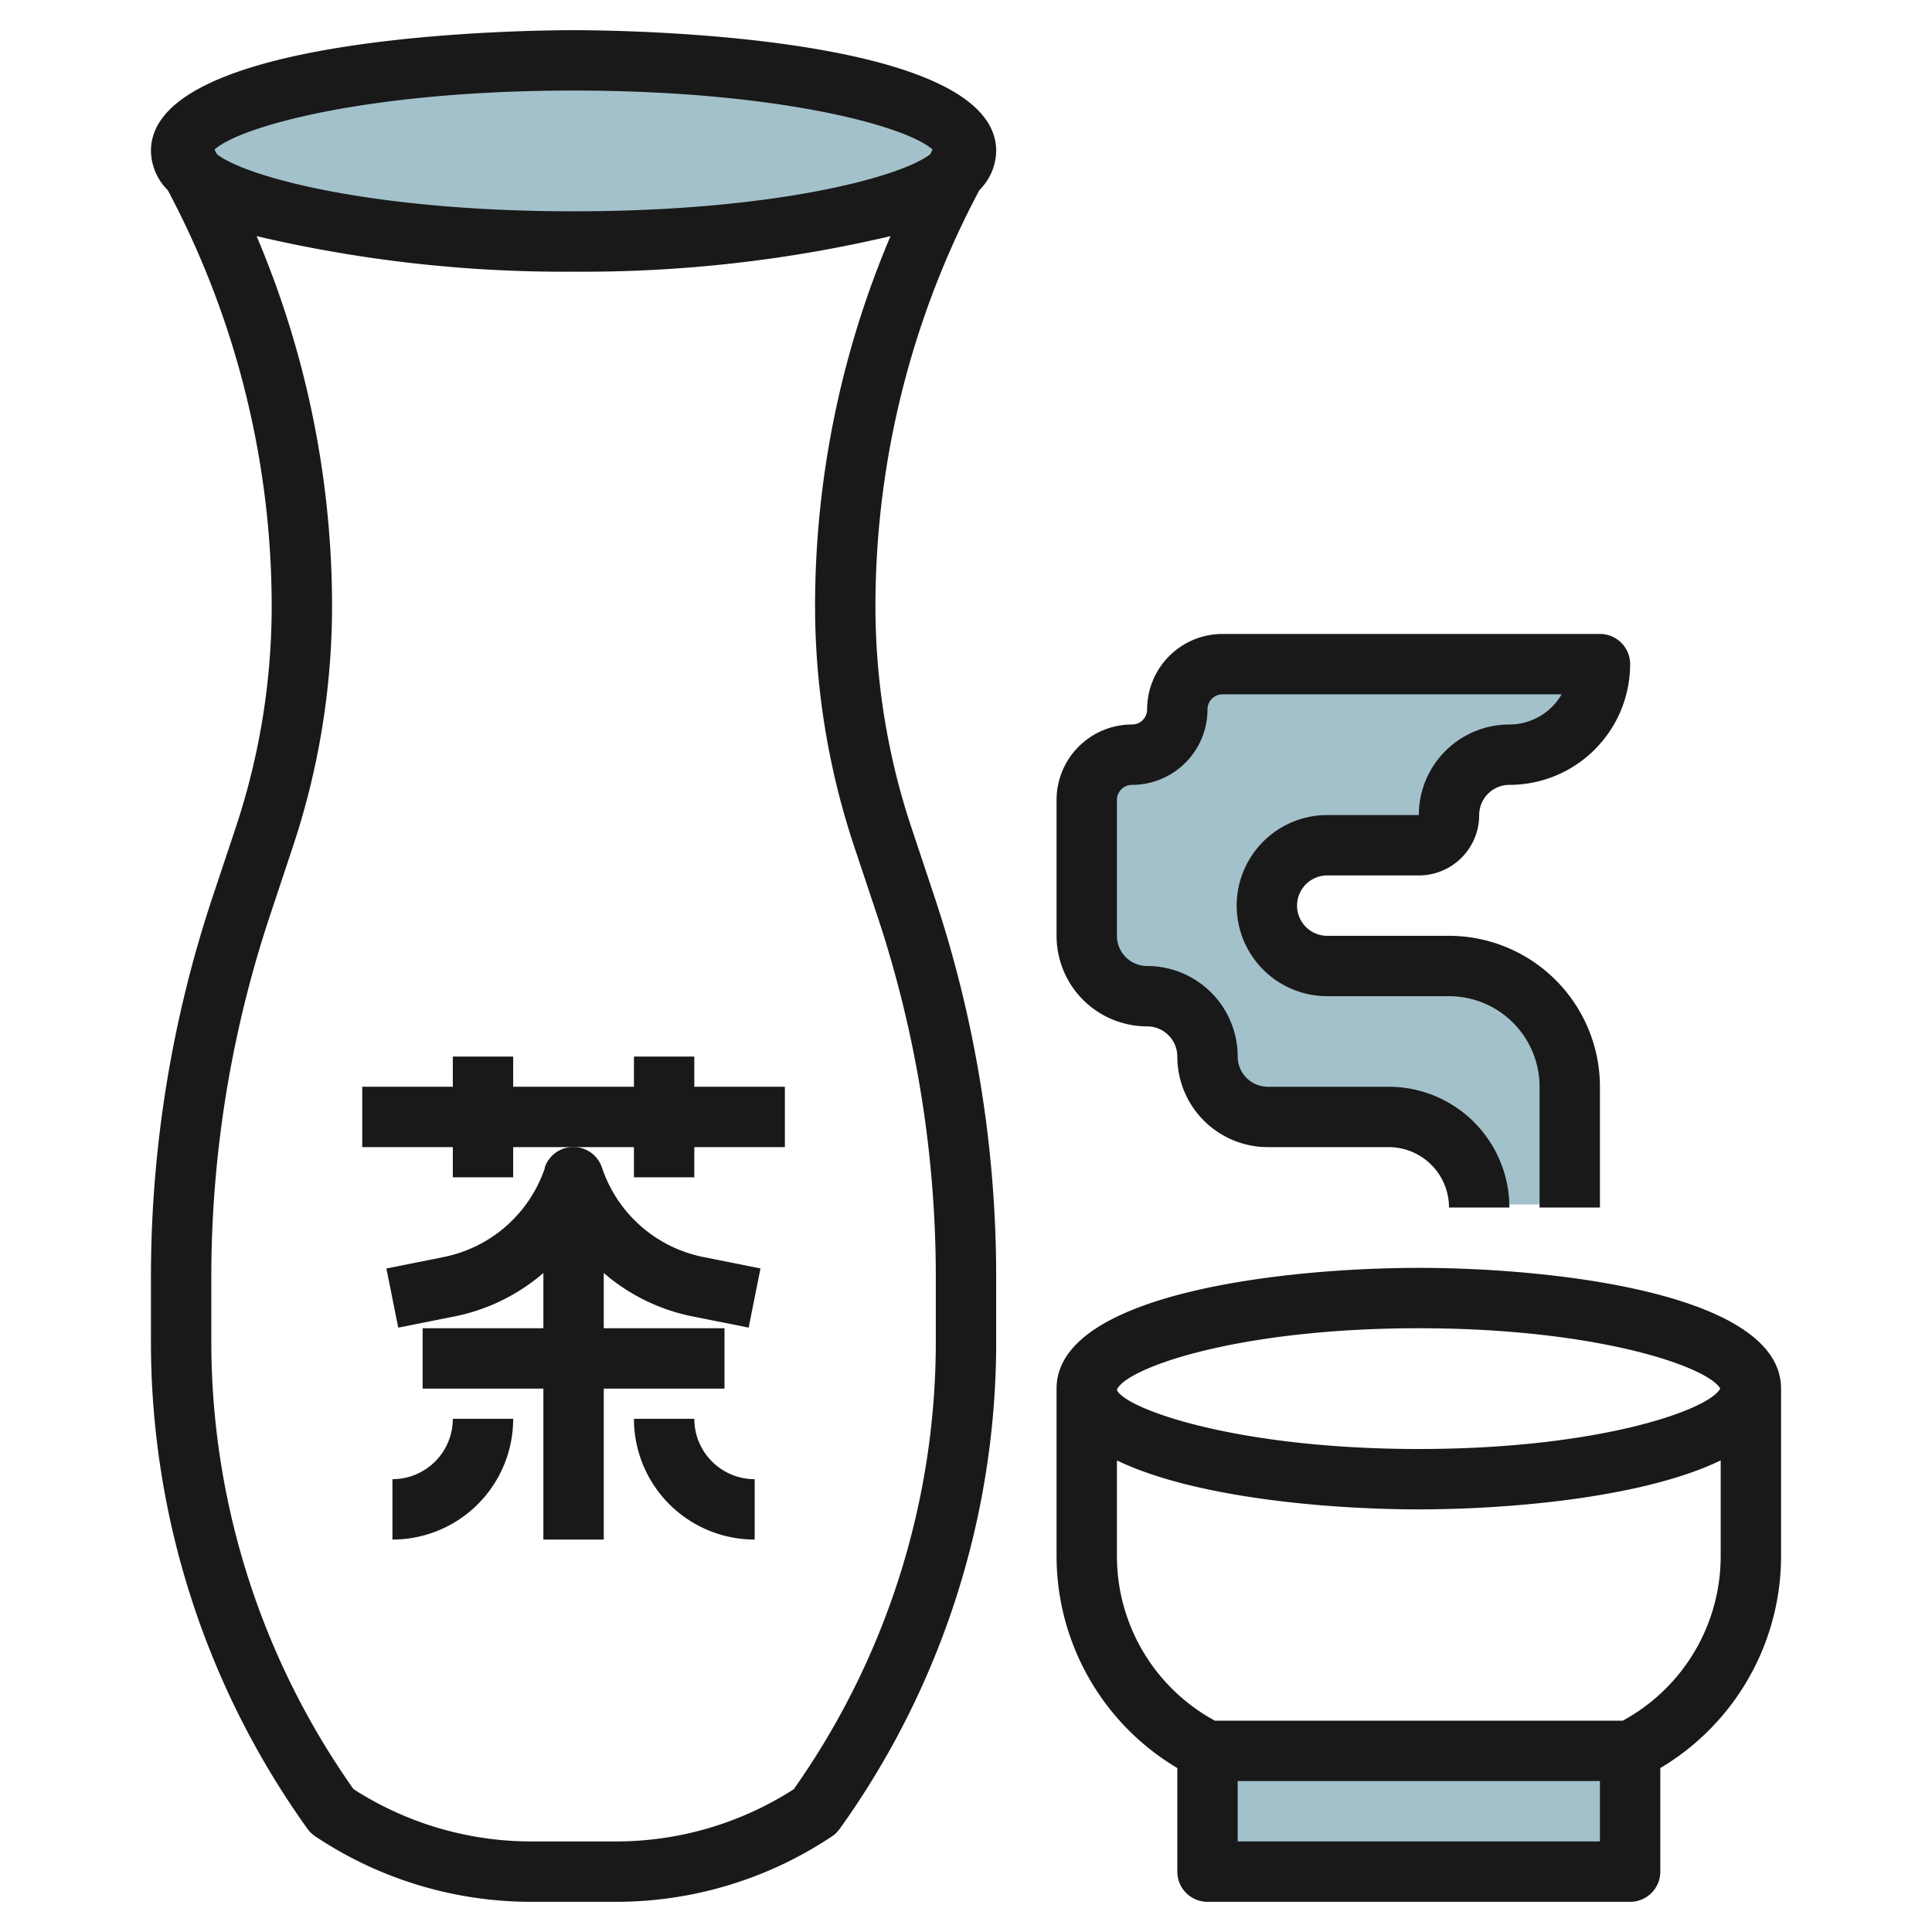
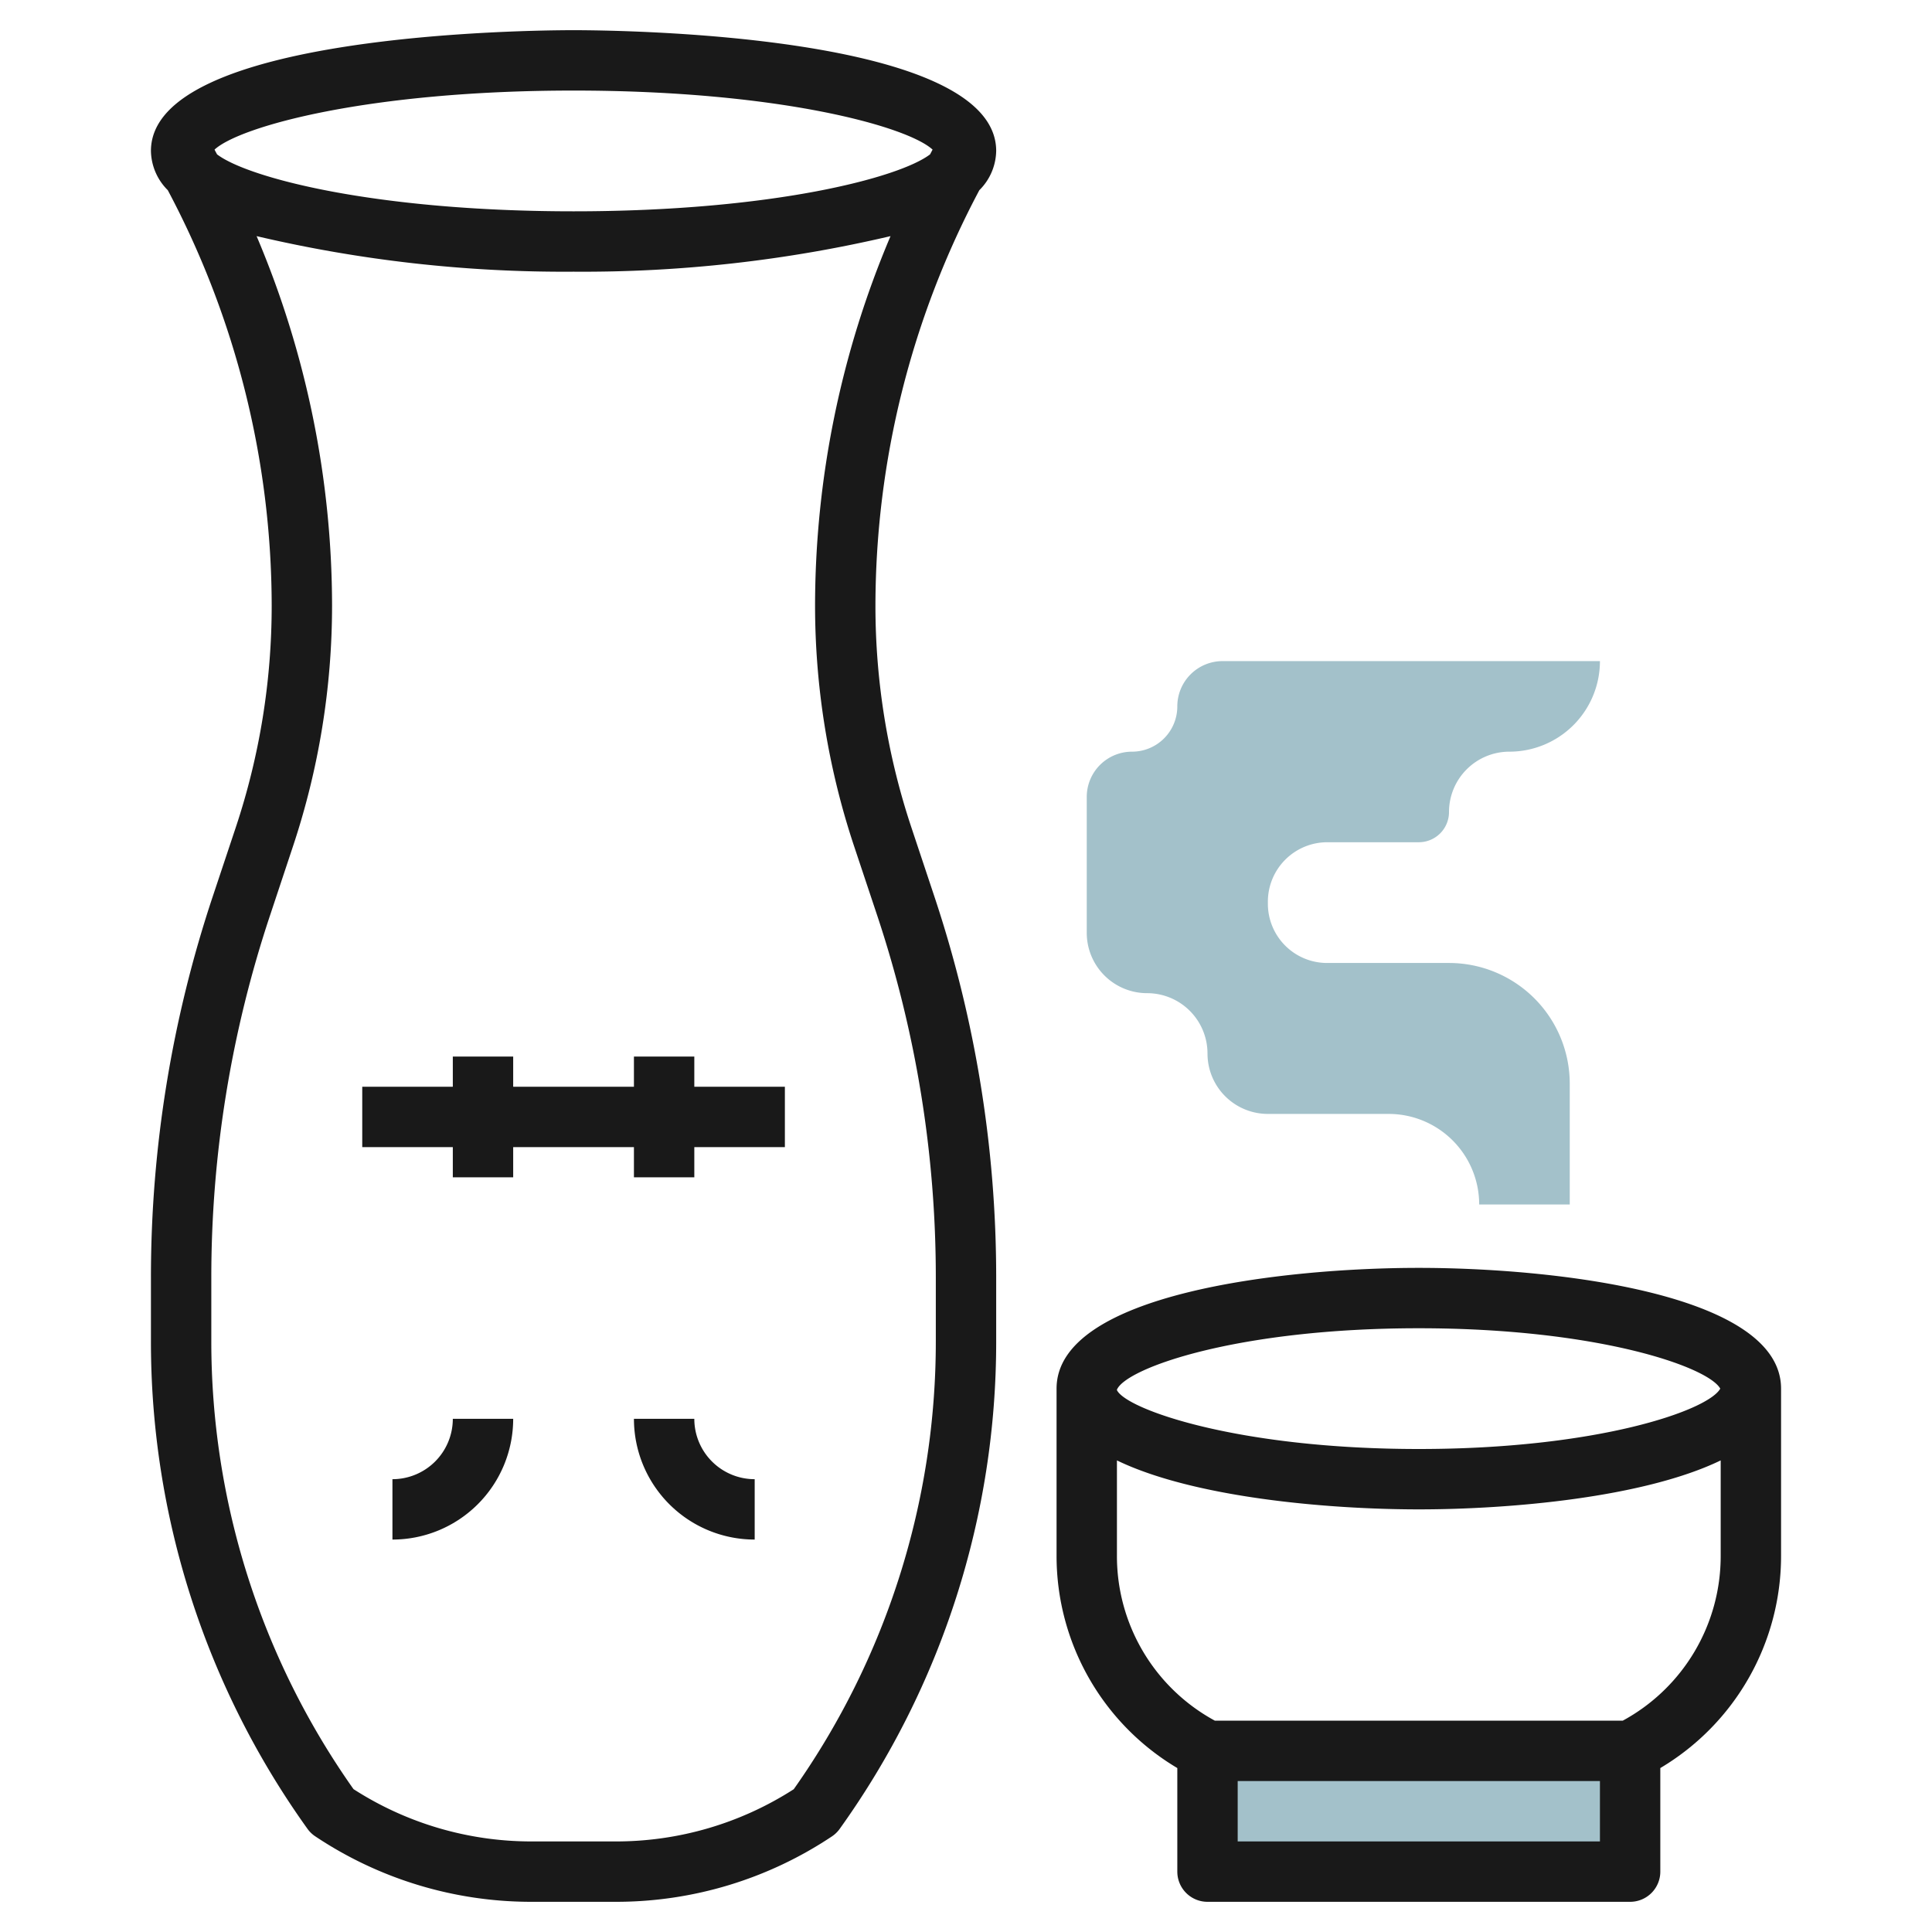
<svg xmlns="http://www.w3.org/2000/svg" id="Layer_3" height="512" viewBox="0 0 64 64" width="512" data-name="Layer 3">
  <path d="m40 57.904v4h14v-4" fill="#a3c1ca" />
  <path d="m52 39.9v-4a4 4 0 0 0 -4-4h-4.037a1.962 1.962 0 0 1 -1.963-1.958v-.067a1.97 1.97 0 0 1 1.97-1.975h3.03a1 1 0 0 0 1-1 2 2 0 0 1 2-2 3 3 0 0 0 3-3h-12.5a1.5 1.5 0 0 0 -1.5 1.5 1.5 1.5 0 0 1 -1.5 1.5 1.5 1.5 0 0 0 -1.5 1.5v4.5a2 2 0 0 0 2 2 2 2 0 0 1 2 2 2 2 0 0 0 2 2h4a3 3 0 0 1 3 3" fill="#a3c1ca" />
-   <ellipse cx="19" cy="4.904" fill="#a3c1ca" rx="13" ry="3" />
  <g fill="#191919">
    <path d="m10.445 60.832a12.87 12.87 0 0 0 7.16 2.168h2.795a12.87 12.87 0 0 0 7.16-2.168.993.993 0 0 0 .258-.251 27.681 27.681 0 0 0 5.182-16.181v-2.075a39.893 39.893 0 0 0 -2.052-12.641l-.754-2.264a23.218 23.218 0 0 1 -1.194-7.358 29.4 29.4 0 0 1 3.442-13.762 1.873 1.873 0 0 0 .558-1.3c0-3.888-12.567-4-14-4s-14 .112-14 4a1.873 1.873 0 0 0 .558 1.3 29.4 29.4 0 0 1 3.442 13.762 23.235 23.235 0 0 1 -1.193 7.357l-.755 2.265a39.893 39.893 0 0 0 -2.052 12.641v2.075a27.681 27.681 0 0 0 5.187 16.184.993.993 0 0 0 .258.248zm20.448-55.876c-.029.053-.055.106-.084.158-1.009.769-5.209 1.886-11.809 1.886s-10.8-1.117-11.809-1.886c-.029-.052-.055-.1-.084-.158.833-.768 5.093-1.956 11.893-1.956s11.06 1.188 11.893 1.956zm-23.893 37.369a37.923 37.923 0 0 1 1.948-12.009l.752-2.264a25.275 25.275 0 0 0 1.3-7.99 31.413 31.413 0 0 0 -2.5-12.24 44.535 44.535 0 0 0 10.5 1.178 44.546 44.546 0 0 0 10.5-1.178 31.4 31.4 0 0 0 -2.5 12.24 25.248 25.248 0 0 0 1.3 7.99l.755 2.264a37.923 37.923 0 0 1 1.945 12.009v2.075a25.7 25.7 0 0 1 -4.706 14.87 10.876 10.876 0 0 1 -5.894 1.73h-2.79a10.876 10.876 0 0 1 -5.9-1.733 25.7 25.7 0 0 1 -4.71-14.867z" />
    <path d="m39 58.569v3.431a1 1 0 0 0 1 1h14a1 1 0 0 0 1-1v-3.431a8.173 8.173 0 0 0 4-7.041v-5.528c0-3.158-7.543-4-12-4s-12 .842-12 4v5.528a8.173 8.173 0 0 0 4 7.041zm2 2.431v-2h12v2zm6-17c5.926 0 9.582 1.278 9.986 2-.4.722-4.06 2-9.986 2-6.019 0-9.695-1.319-10-1.95v-.016c.305-.715 3.981-2.034 10-2.034zm-10 4.378c2.547 1.232 6.979 1.622 10 1.622s7.453-.39 10-1.622v3.15a6.2 6.2 0 0 1 -3.245 5.472h-13.51a6.2 6.2 0 0 1 -3.245-5.472z" />
-     <path d="m18.052 38.684a4.461 4.461 0 0 1 -3.352 2.956l-1.9.38.392 1.96 1.9-.379a6.427 6.427 0 0 0 2.908-1.432v1.831h-4v2h4v5h2v-5h4v-2h-4v-1.831a6.427 6.427 0 0 0 2.9 1.431l1.9.379.392-1.96-1.9-.38a4.461 4.461 0 0 1 -3.349-2.956 1 1 0 0 0 -1.9 0z" />
    <path d="m13 49v2a4 4 0 0 0 4-4h-2a2 2 0 0 1 -2 2z" />
    <path d="m23 47h-2a4 4 0 0 0 4 4v-2a2 2 0 0 1 -2-2z" />
    <path d="m15 39h2v-1h2 2v1h2v-1h3v-2h-3v-1h-2v1h-4v-1h-2v1h-3v2h3z" />
-     <path d="m38 34a1 1 0 0 1 1 1 3 3 0 0 0 3 3h4a2 2 0 0 1 2 2h2a4 4 0 0 0 -4-4h-4a1 1 0 0 1 -1-1 3 3 0 0 0 -3-3 1 1 0 0 1 -1-1v-4.5a.5.5 0 0 1 .5-.5 2.5 2.5 0 0 0 2.5-2.5.5.5 0 0 1 .5-.5h11.231a2 2 0 0 1 -1.731 1 3 3 0 0 0 -3 3h-3.029a3 3 0 0 0 -.008 6h4.037a3 3 0 0 1 3 3v4h2v-4a5.006 5.006 0 0 0 -5-5h-4.037a1 1 0 0 1 .008-2h3.029a2 2 0 0 0 2-2 1 1 0 0 1 1-1 4 4 0 0 0 4-4 1 1 0 0 0 -1-1h-12.5a2.5 2.5 0 0 0 -2.5 2.5.5.5 0 0 1 -.5.5 2.5 2.5 0 0 0 -2.5 2.5v4.5a3 3 0 0 0 3 3z" />
  </g>
</svg>